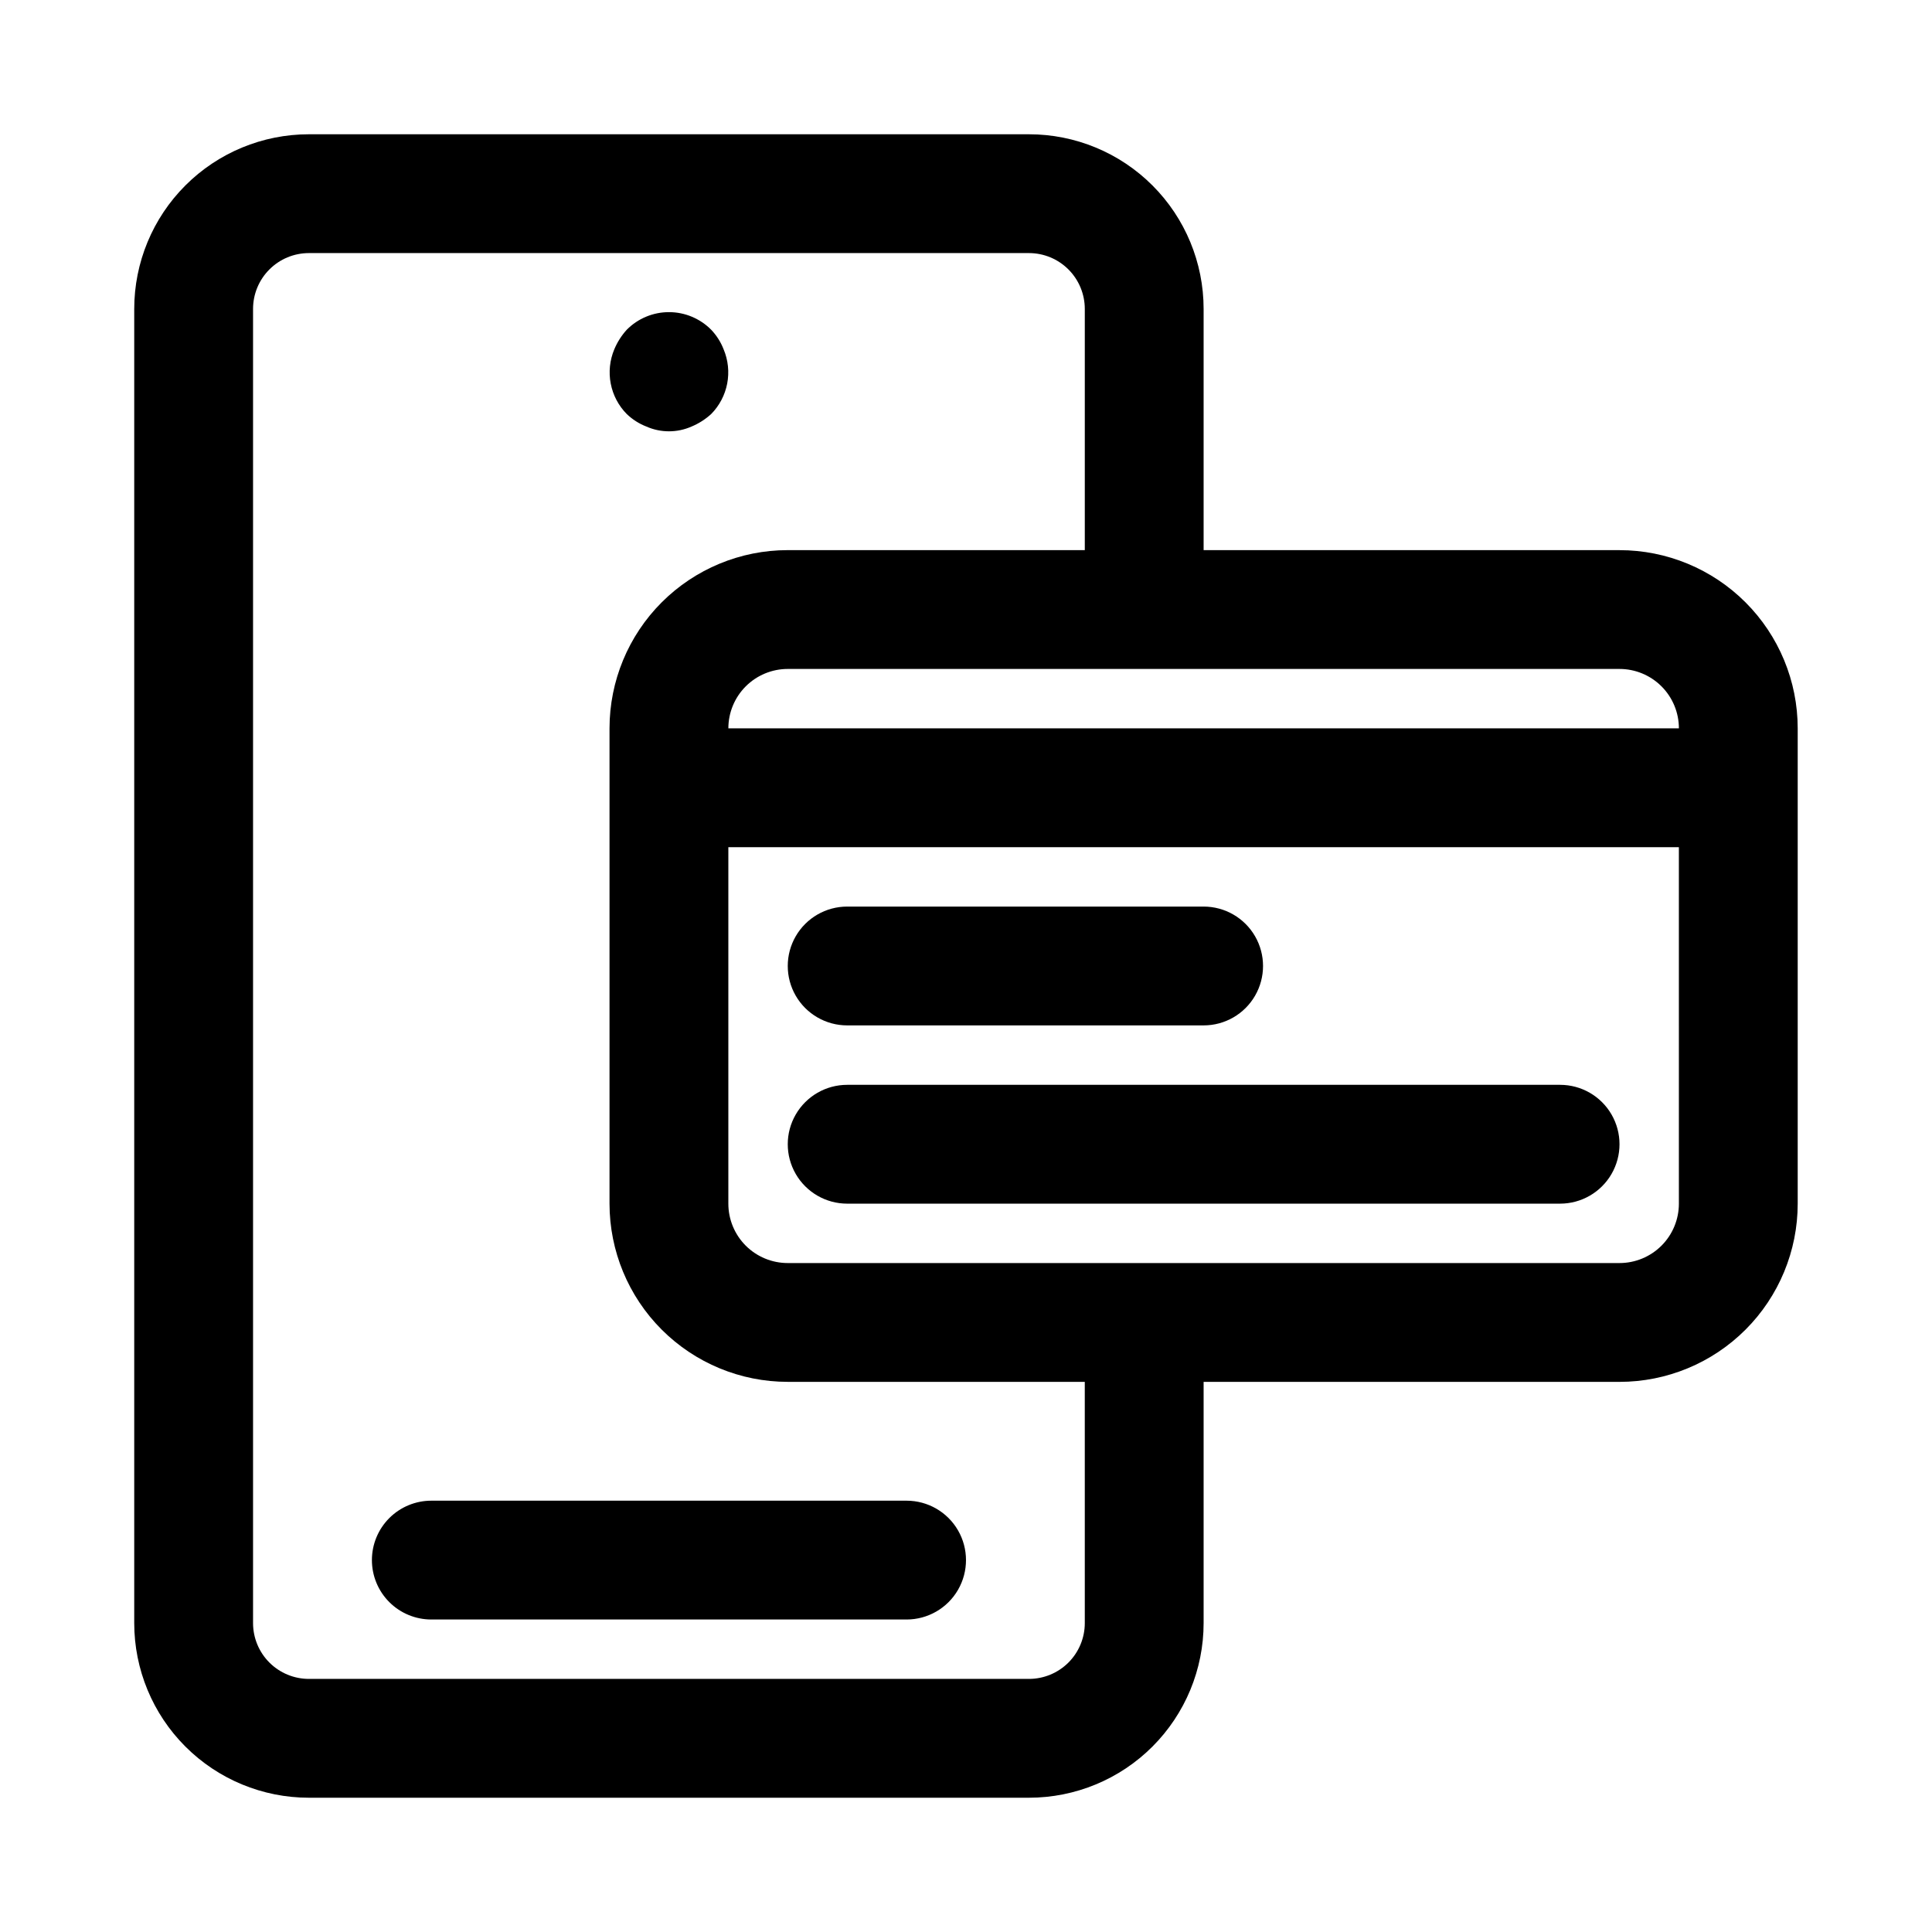
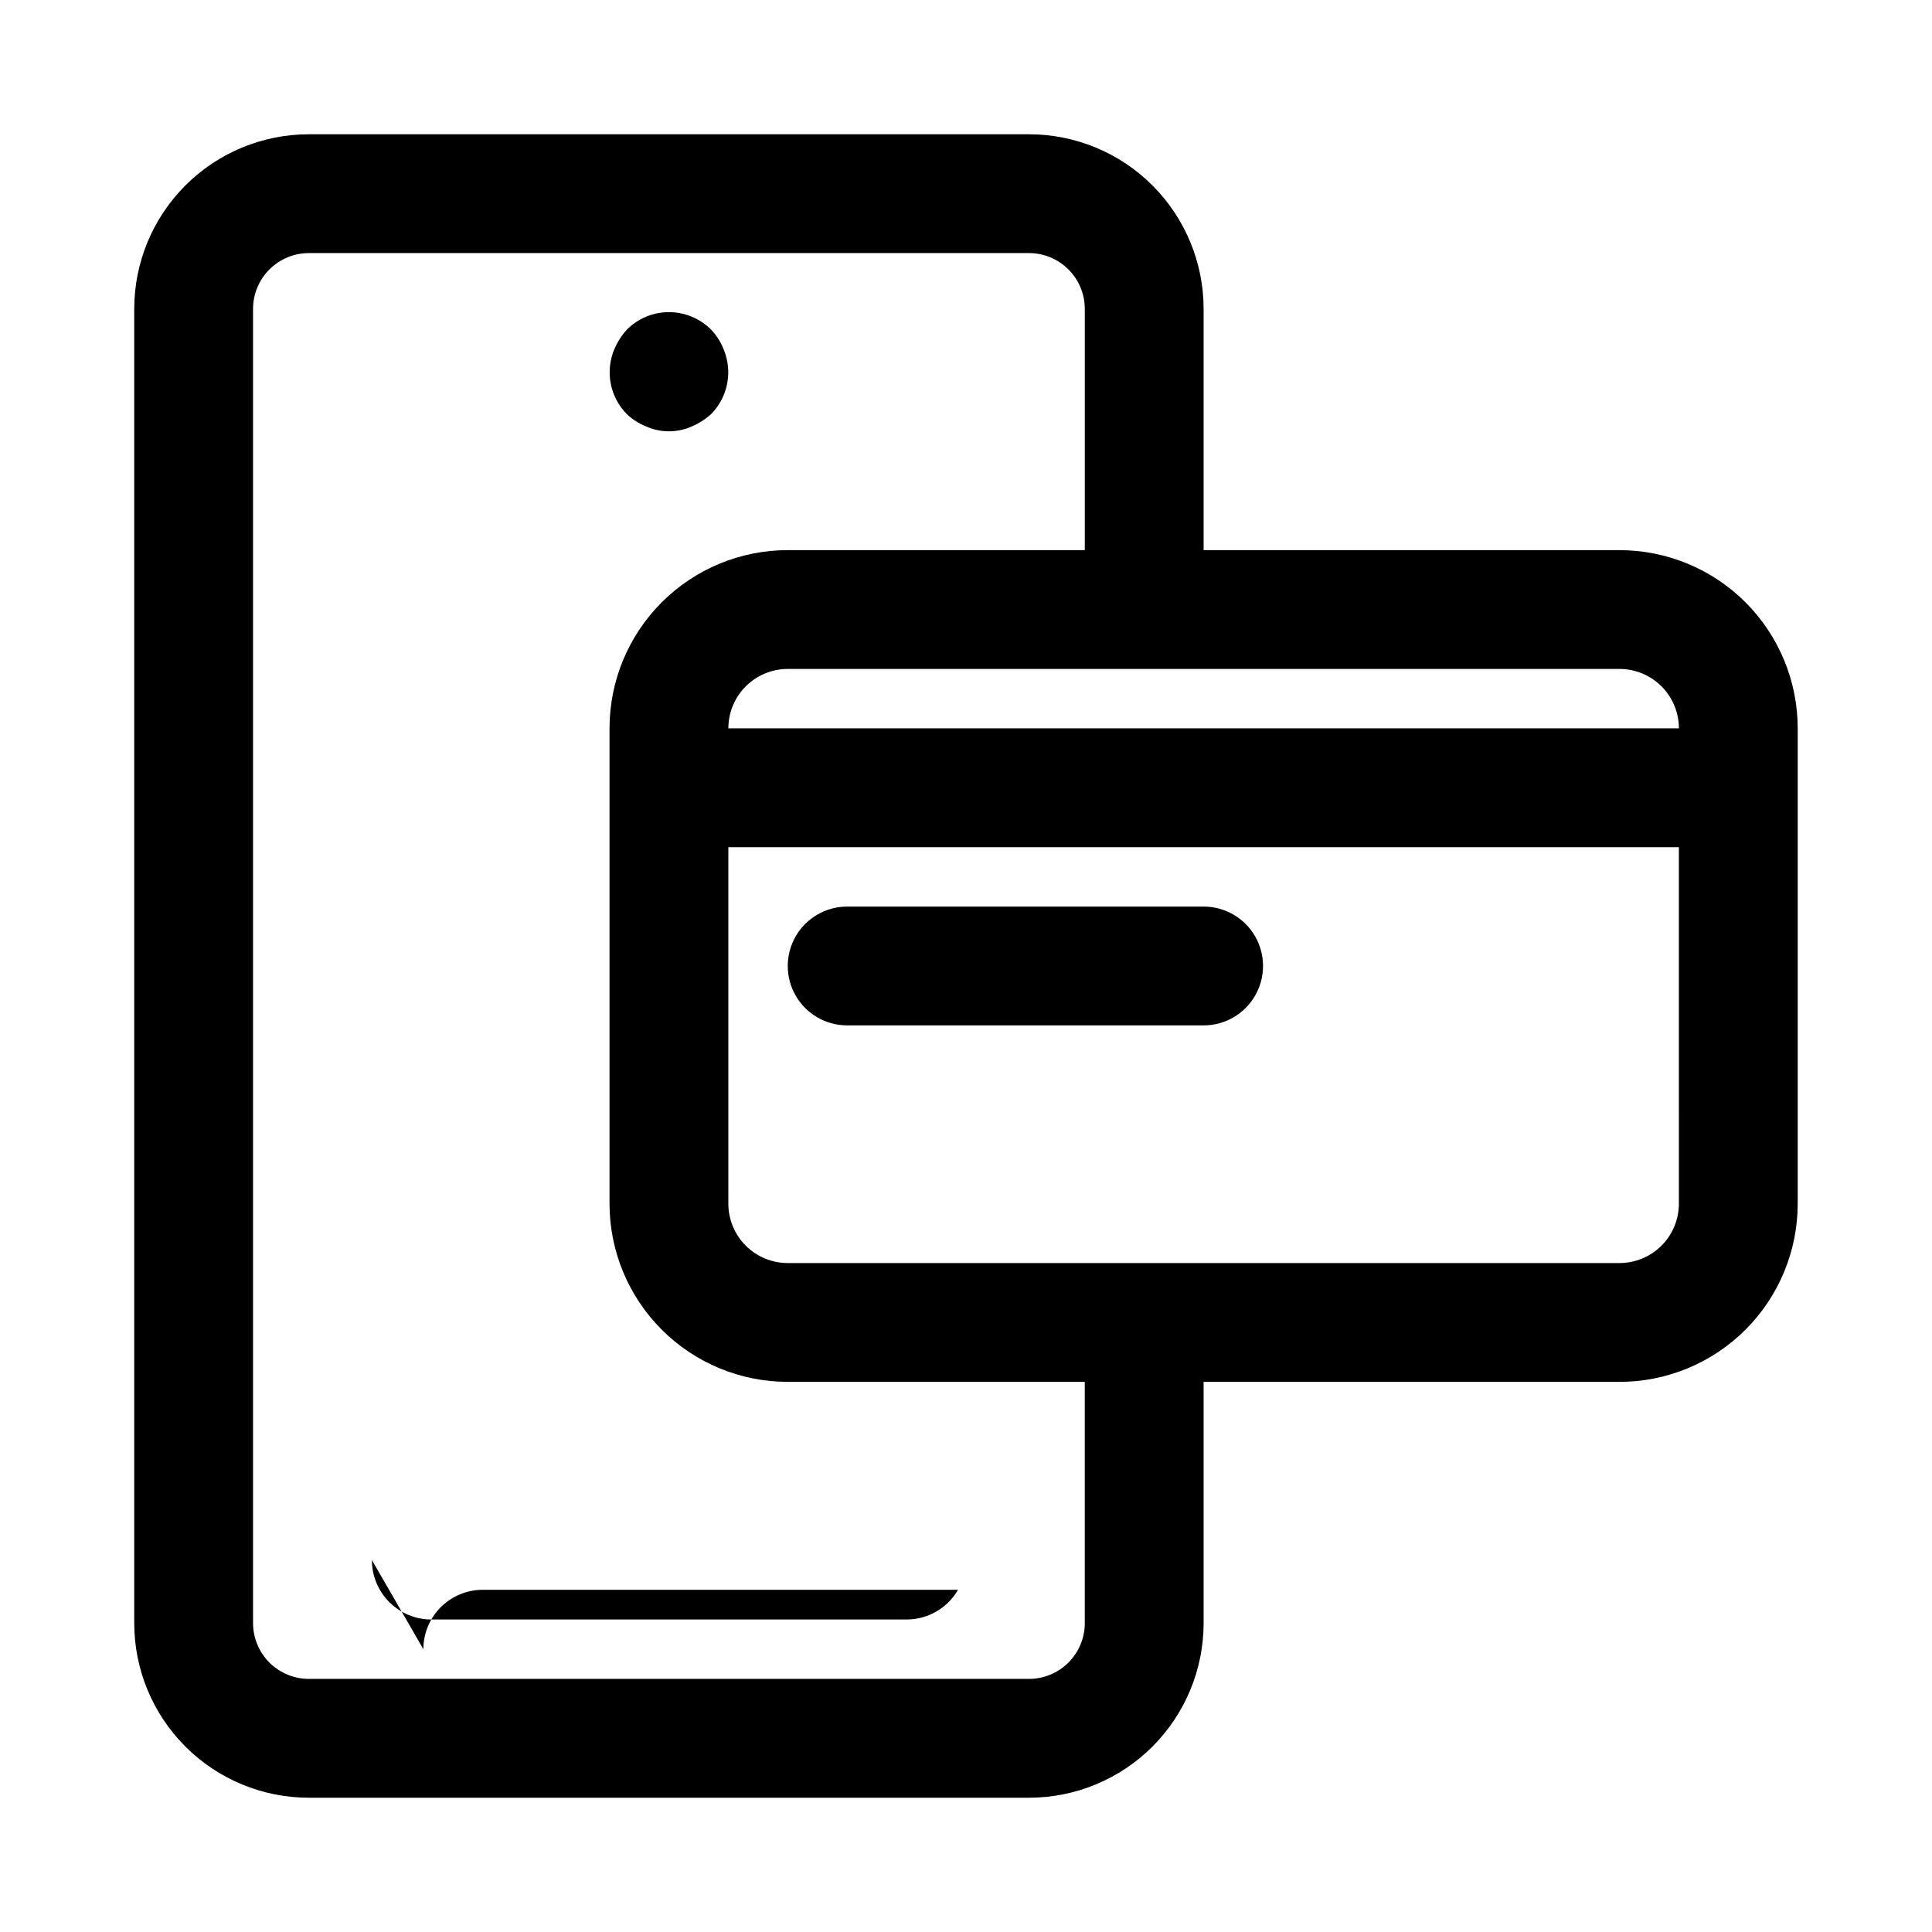
<svg xmlns="http://www.w3.org/2000/svg" fill="#000000" width="800px" height="800px" version="1.1" viewBox="144 144 512 512">
  <g>
    <path d="m315.3 257.04c3.809 1.684 8.152 1.684 11.965 0 1.906-0.797 3.664-1.914 5.195-3.309 2.184-2.211 3.664-5.023 4.254-8.078 0.586-3.055 0.258-6.215-0.949-9.082-0.75-1.93-1.871-3.695-3.305-5.195-2.957-2.981-6.981-4.656-11.18-4.656-4.195 0-8.223 1.676-11.176 4.656-1.391 1.531-2.512 3.289-3.309 5.195-1.203 2.867-1.535 6.027-0.945 9.082 0.586 3.055 2.066 5.867 4.254 8.078 1.496 1.434 3.262 2.559 5.195 3.309z" />
-     <path d="m242.56 557.44c0 4.176 1.656 8.18 4.609 11.133 2.953 2.953 6.957 4.613 11.133 4.613h125.95c5.625 0 10.824-3 13.637-7.871s2.812-10.875 0-15.746-8.012-7.871-13.637-7.871h-125.95c-4.176 0-8.18 1.66-11.133 4.609-2.953 2.953-4.609 6.957-4.609 11.133z" />
+     <path d="m242.56 557.44c0 4.176 1.656 8.18 4.609 11.133 2.953 2.953 6.957 4.613 11.133 4.613h125.95c5.625 0 10.824-3 13.637-7.871h-125.95c-4.176 0-8.18 1.66-11.133 4.609-2.953 2.953-4.609 6.957-4.609 11.133z" />
    <path d="m573.18 289.79h-110.21v-63.918c0-12.277-4.879-24.051-13.559-32.73-8.68-8.684-20.453-13.559-32.73-13.559h-190.82c-12.277 0-24.051 4.875-32.73 13.559-8.684 8.68-13.559 20.453-13.559 32.73v348.26c0 12.273 4.875 24.047 13.559 32.73 8.68 8.68 20.453 13.555 32.73 13.555h190.82c12.277 0 24.051-4.875 32.73-13.555 8.68-8.684 13.559-20.457 13.559-32.73v-63.922h110.21c12.527 0 24.539-4.977 33.398-13.836 8.855-8.855 13.832-20.871 13.832-33.395v-125.95c0-12.527-4.977-24.543-13.832-33.398-8.859-8.859-20.871-13.836-33.398-13.836zm15.742 47.23-251.9 0.004c0-4.176 1.656-8.18 4.609-11.133 2.953-2.953 6.957-4.613 11.133-4.613h220.42c4.176 0 8.18 1.66 11.133 4.613s4.609 6.957 4.609 11.133zm-157.44 237.11c0 3.922-1.562 7.688-4.336 10.465-2.777 2.773-6.539 4.332-10.465 4.332h-190.82c-3.926 0-7.691-1.559-10.465-4.332-2.777-2.777-4.336-6.543-4.336-10.465v-348.26c0-3.926 1.559-7.691 4.336-10.465 2.773-2.777 6.539-4.336 10.465-4.336h190.82c3.926 0 7.688 1.559 10.465 4.336 2.773 2.773 4.336 6.539 4.336 10.465v63.918h-78.723c-12.527 0-24.539 4.977-33.398 13.836-8.855 8.855-13.832 20.871-13.832 33.398v125.95c0 12.523 4.977 24.539 13.832 33.395 8.859 8.859 20.871 13.836 33.398 13.836h78.719zm157.44-111.15c0 4.172-1.656 8.18-4.609 11.133-2.953 2.949-6.957 4.609-11.133 4.609h-220.42c-4.176 0-8.18-1.66-11.133-4.609-2.953-2.953-4.609-6.961-4.609-11.133v-94.465h251.9z" />
    <path d="m368.51 415.74h94.465c5.621 0 10.82-3 13.633-7.871s2.812-10.875 0-15.746-8.012-7.871-13.633-7.871h-94.465c-5.625 0-10.824 3-13.637 7.871s-2.812 10.875 0 15.746 8.012 7.871 13.637 7.871z" />
-     <path d="m368.51 462.98h188.93c5.625 0 10.824-3.004 13.637-7.875 2.812-4.871 2.812-10.871 0-15.742s-8.012-7.871-13.637-7.871h-188.93c-5.625 0-10.824 3-13.637 7.871s-2.812 10.871 0 15.742c2.812 4.871 8.012 7.875 13.637 7.875z" />
  </g>
</svg>